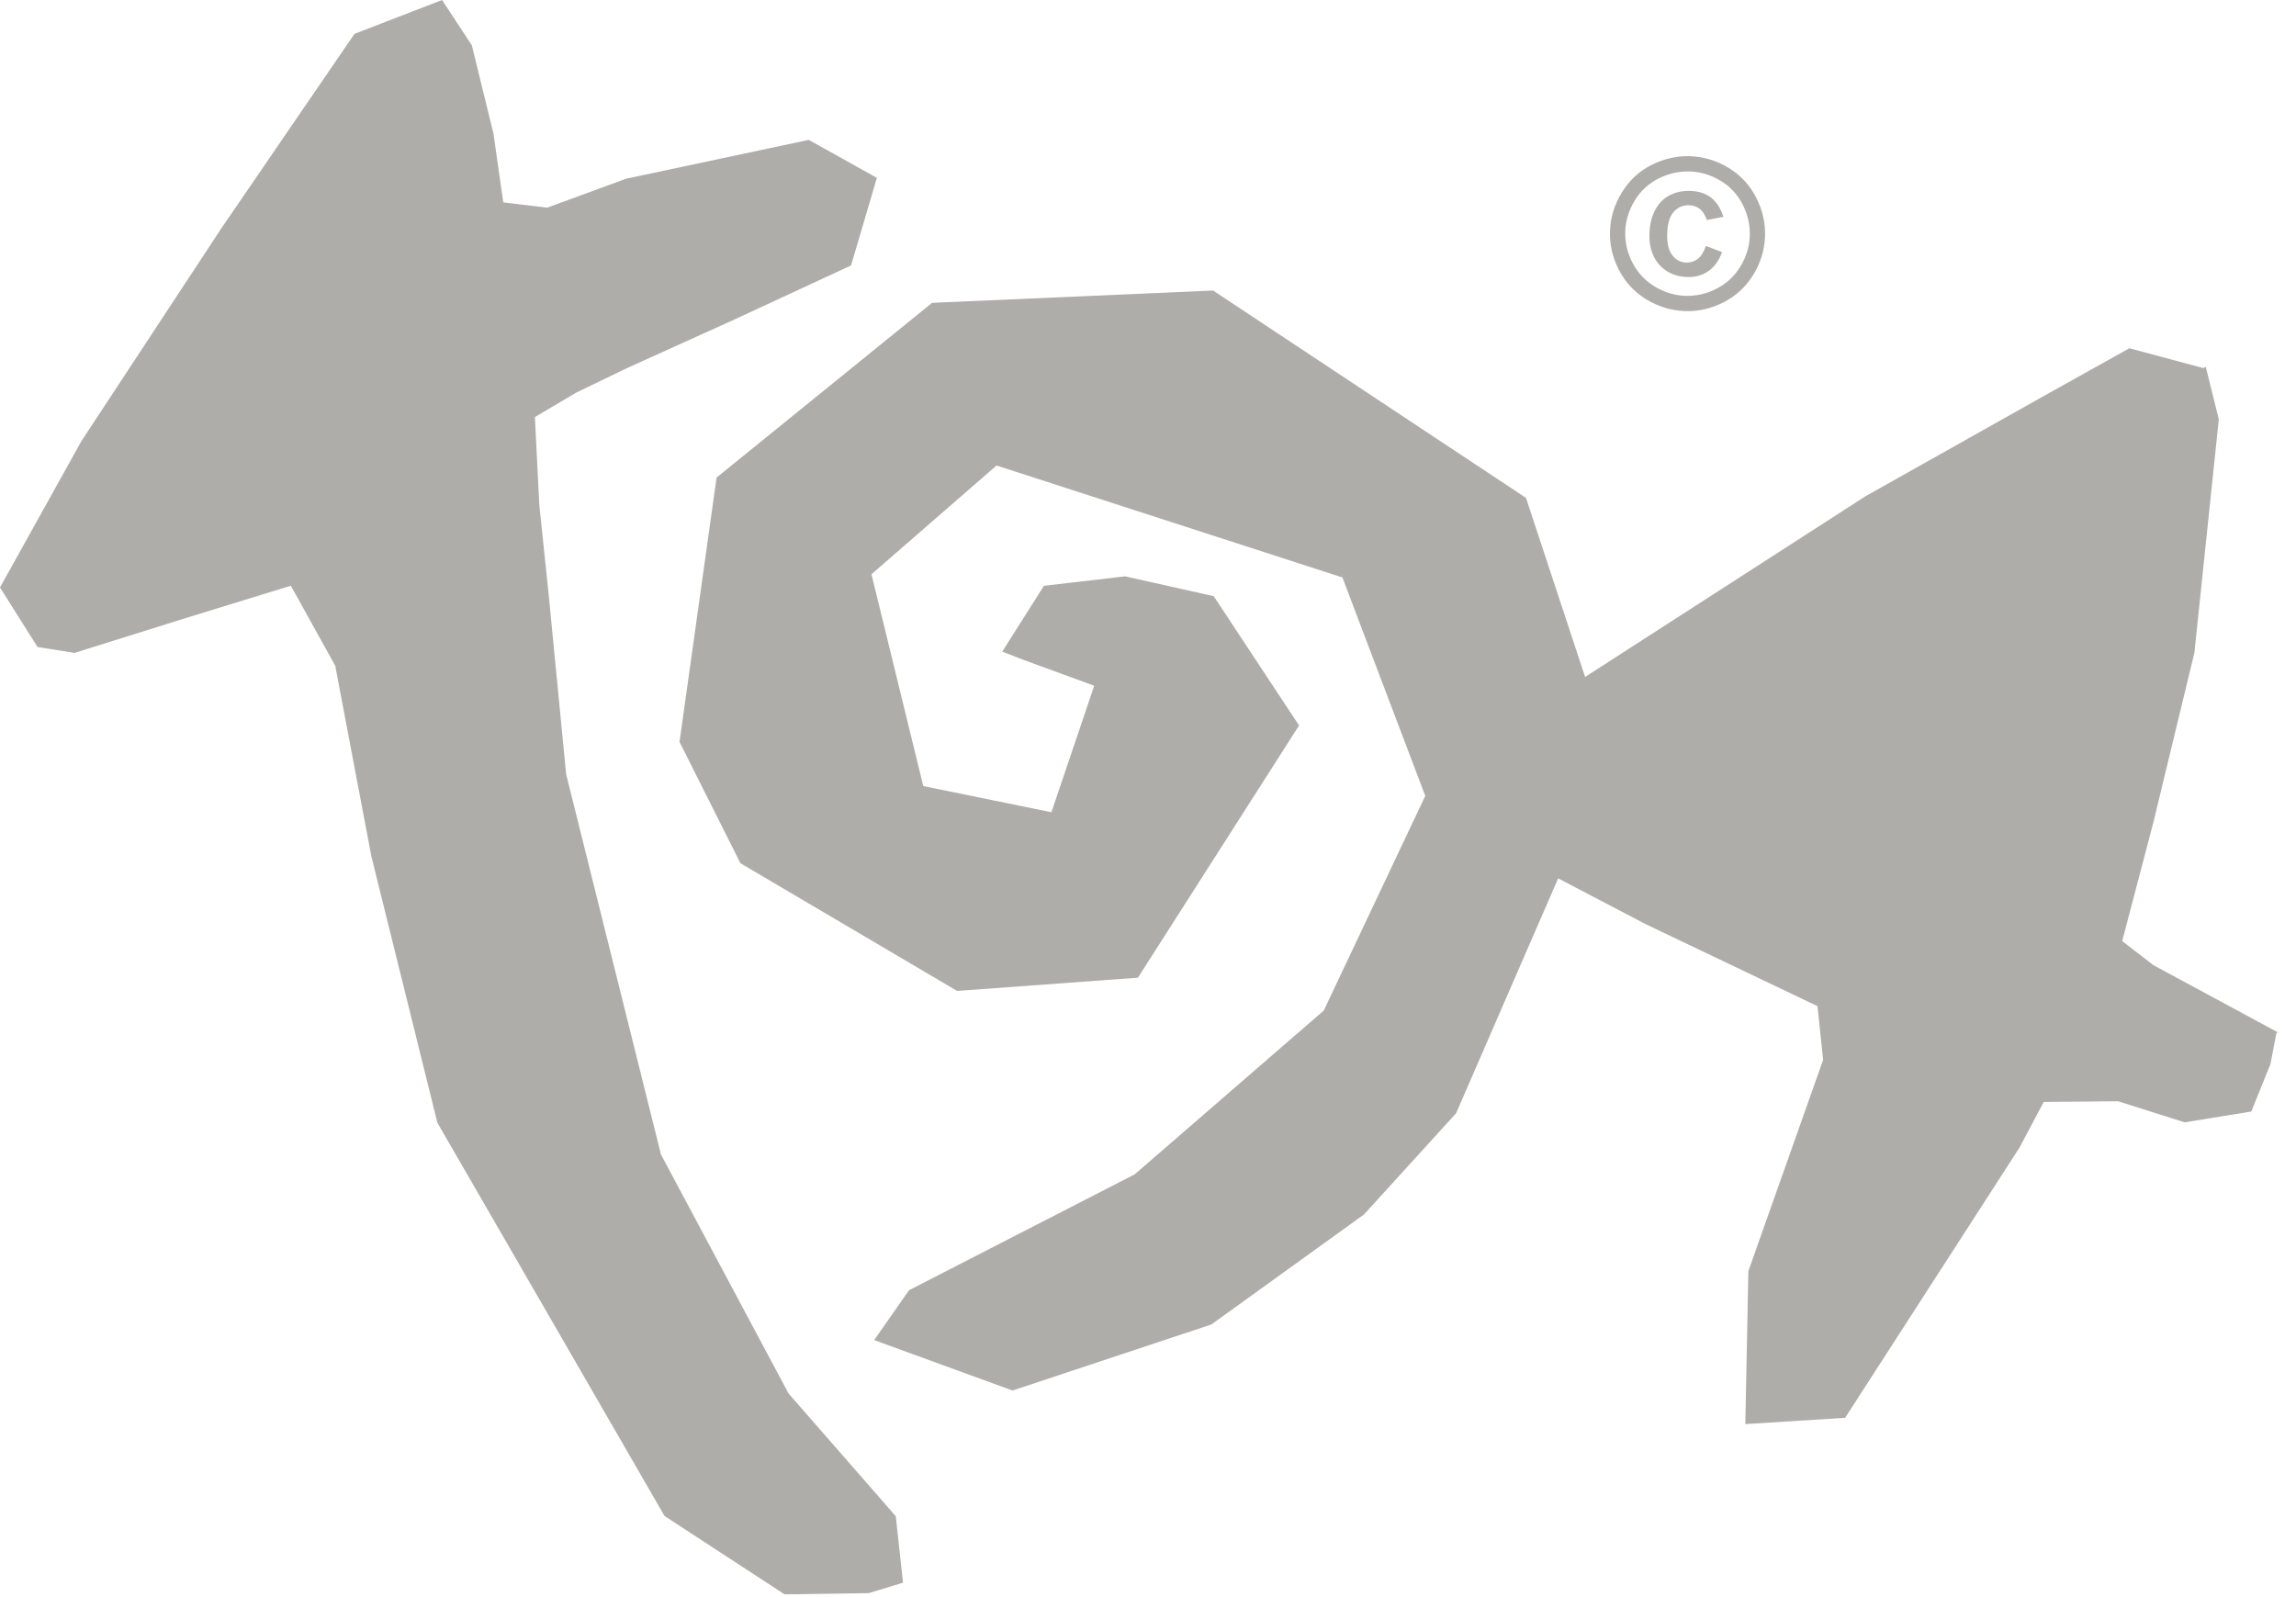
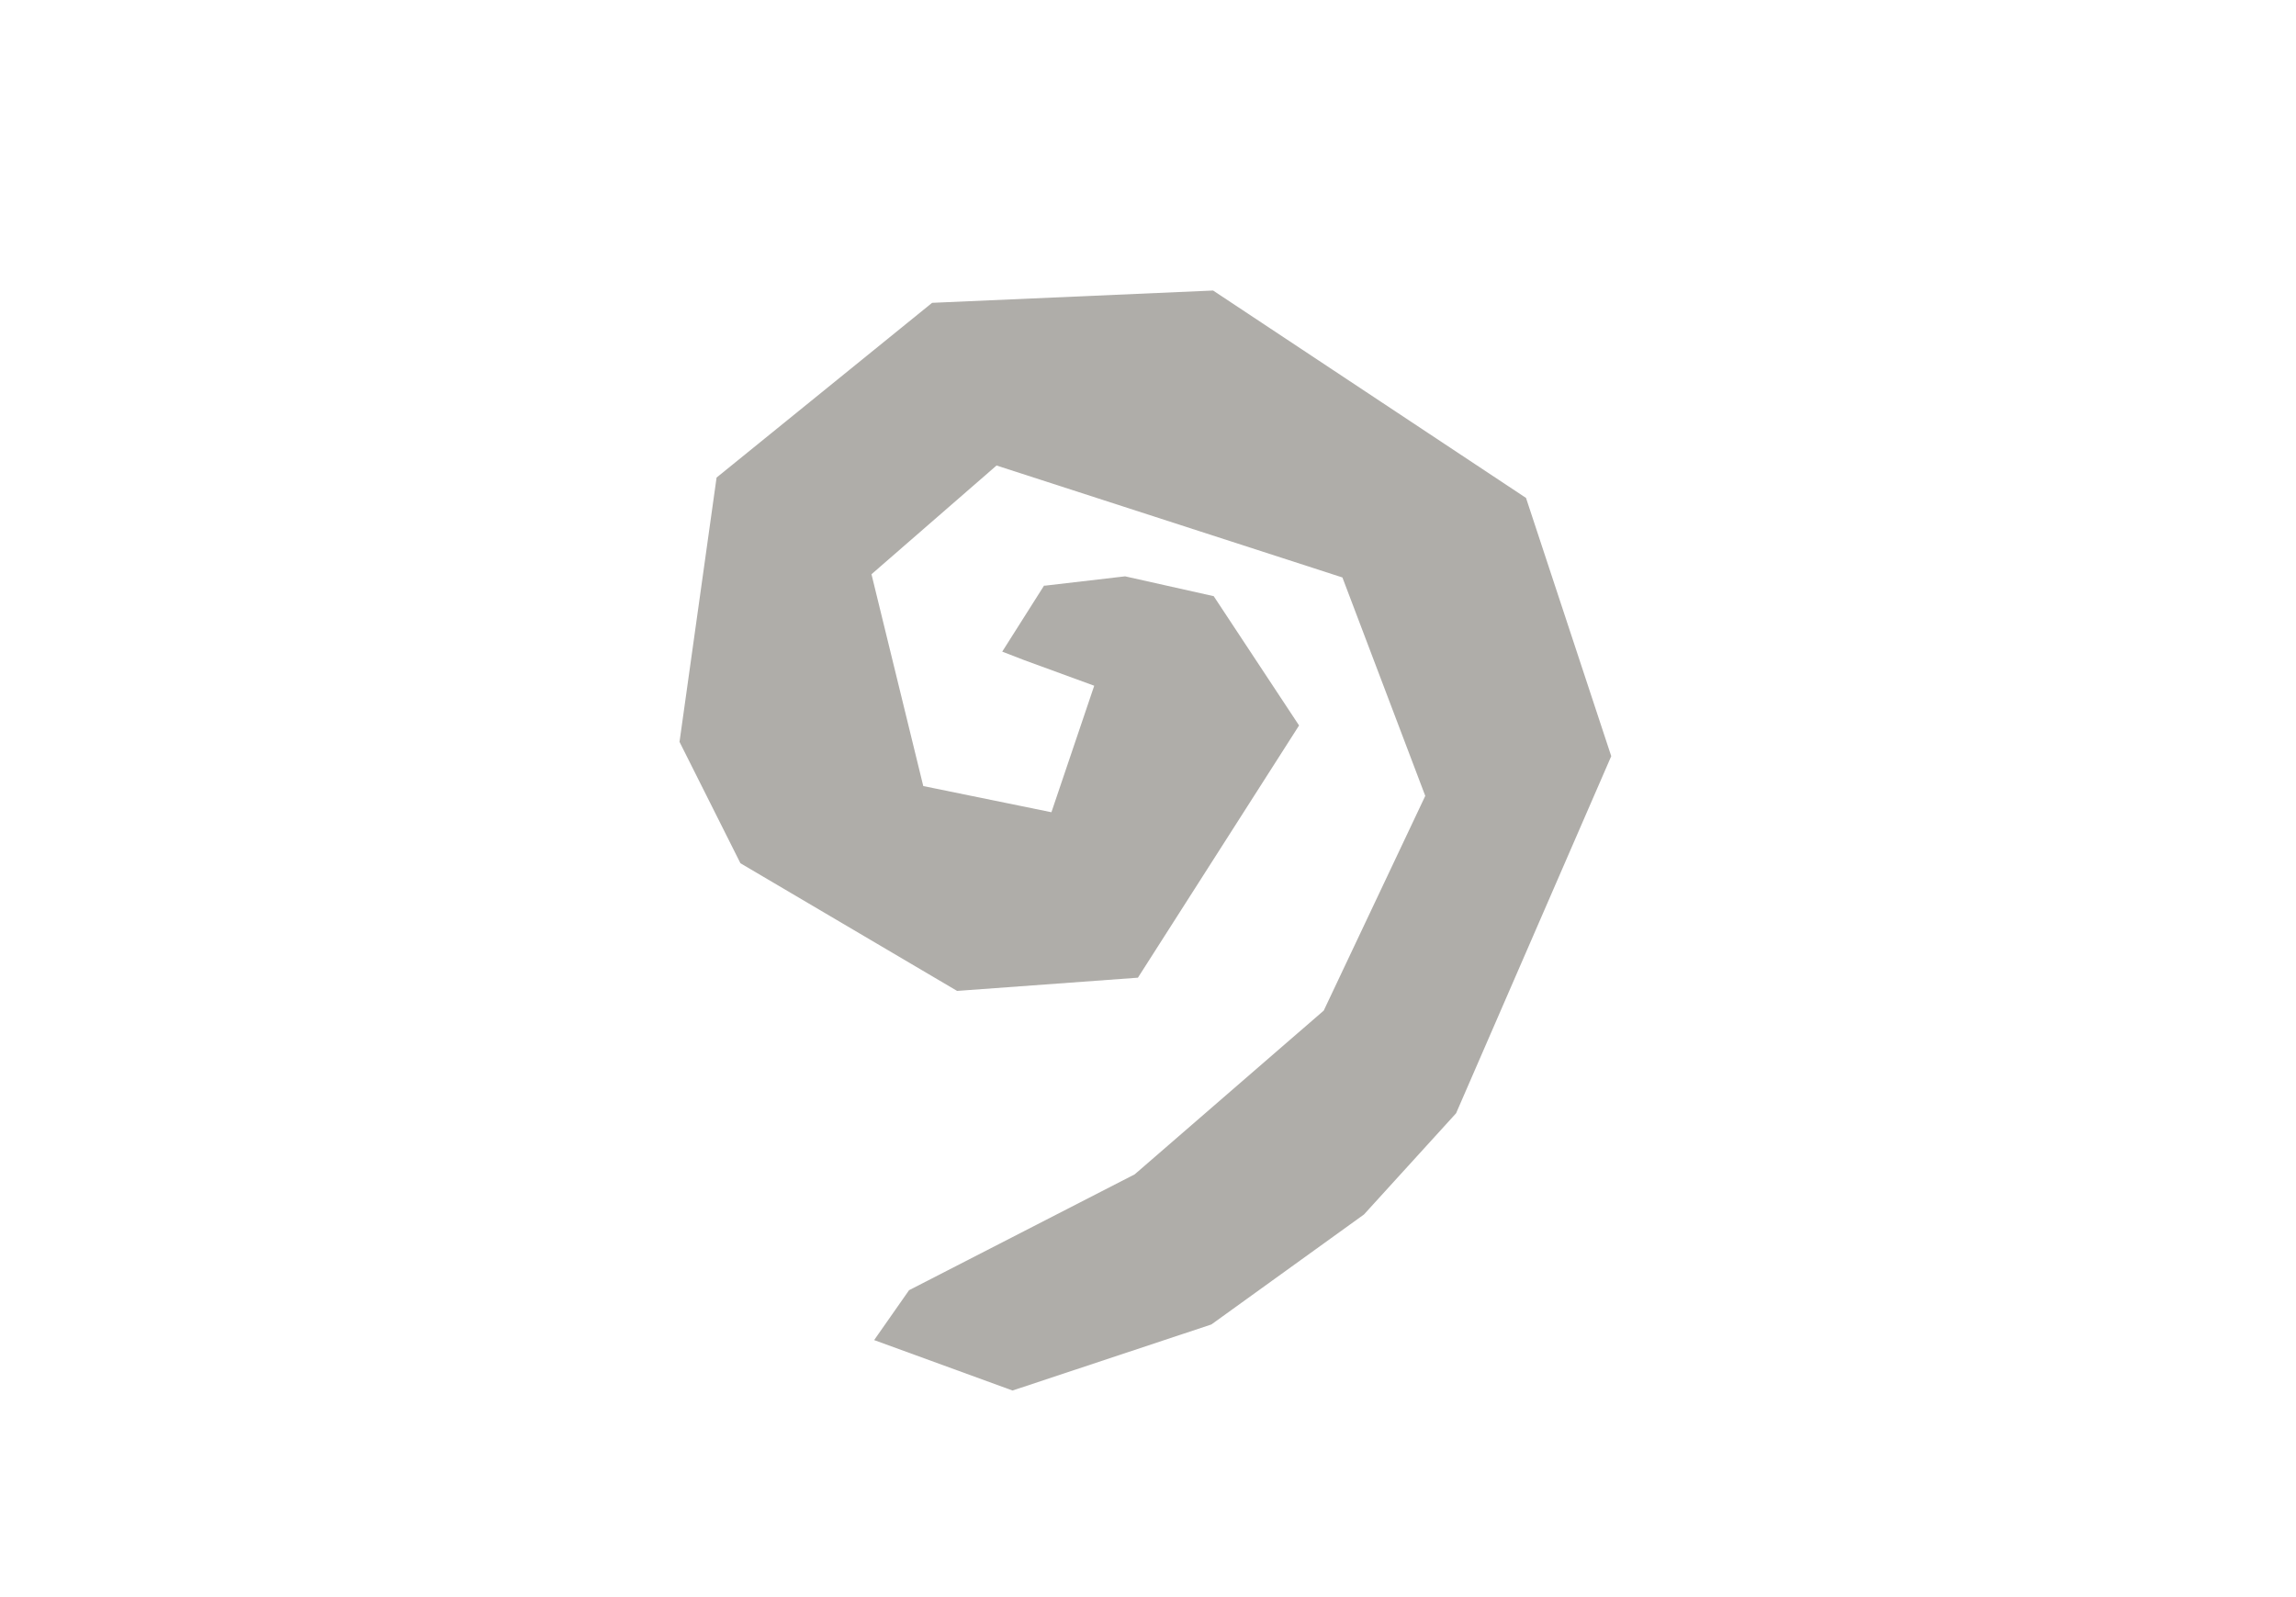
<svg xmlns="http://www.w3.org/2000/svg" fill="none" height="100%" overflow="visible" preserveAspectRatio="none" style="display: block;" viewBox="0 0 92 64" width="100%">
  <g id="Vector">
-     <path d="M35.894 60.759L31.596 55.838L26.484 46.261L22.685 31.023L21.986 23.834L21.61 20.239L21.434 16.711L23.094 15.73L25.118 14.753L29.436 12.8L34.102 10.636L35.136 7.127L32.407 5.605L25.085 7.162L21.925 8.322L20.166 8.11L19.774 5.36L18.907 1.816L17.713 0L14.204 1.357L8.876 9.14L3.265 17.671L0 23.541L1.504 25.927L2.987 26.163L7.358 24.793L11.654 23.471L13.433 26.678L14.882 34.321L17.526 44.99L26.628 60.749L31.438 63.889L34.805 63.84L36.184 63.423L35.894 60.759Z" fill="#AFADA9" />
    <path d="M41.873 23.469L45.082 23.095L48.633 23.89L52.053 29.071L45.596 39.178L38.351 39.708L29.669 34.592L27.228 29.728L28.713 19.137L37.349 12.135L48.608 11.642L61.147 19.953L64.562 30.301L58.345 44.611L54.655 48.666L48.54 53.074L40.572 55.721L35.027 53.7L36.426 51.701L45.466 47.059L53.042 40.496L57.11 31.893L53.79 23.14L39.931 18.654L34.92 23.011L36.995 31.499L42.13 32.548L43.845 27.479L41.029 26.449L40.159 26.112L41.836 23.465L41.873 23.469Z" fill="#AFADA9" />
-     <path d="M91.216 41.395L91.27 41.366L86.29 38.678L85.036 37.711L86.285 32.954L87.929 26.155L88.907 16.803L88.385 14.702L88.282 14.749L85.324 13.955L81.86 15.888L74.755 19.882L63.228 27.311L60.736 34.309L65.936 37.03L72.826 40.319L73.052 42.472L70.056 50.938L69.935 57.067L73.933 56.815L80.921 45.986L81.891 44.157L84.872 44.13L87.537 44.974L90.208 44.541L90.974 42.647L91.216 41.395Z" fill="#AFADA9" />
-     <path d="M67.743 6.261C68.275 6.282 68.78 6.436 69.259 6.723C69.737 7.01 70.107 7.406 70.366 7.913C70.627 8.42 70.746 8.946 70.724 9.487C70.701 10.029 70.545 10.538 70.251 11.016C69.957 11.494 69.559 11.862 69.058 12.116C68.556 12.371 68.034 12.488 67.494 12.465C66.954 12.442 66.442 12.287 65.963 11.993C65.482 11.7 65.117 11.301 64.862 10.801C64.607 10.3 64.49 9.779 64.513 9.239C64.535 8.695 64.695 8.182 64.996 7.698C65.296 7.213 65.694 6.848 66.195 6.6C66.697 6.352 67.212 6.239 67.745 6.259L67.743 6.261ZM67.718 6.873C67.29 6.856 66.876 6.947 66.475 7.144C66.074 7.341 65.752 7.634 65.511 8.024C65.271 8.414 65.141 8.826 65.125 9.264C65.109 9.701 65.201 10.113 65.406 10.515C65.612 10.918 65.906 11.238 66.292 11.474C66.678 11.71 67.087 11.837 67.521 11.854C67.954 11.87 68.371 11.777 68.774 11.572C69.177 11.367 69.497 11.074 69.733 10.688C69.97 10.302 70.097 9.894 70.114 9.461C70.13 9.028 70.035 8.605 69.828 8.196C69.62 7.788 69.323 7.47 68.938 7.24C68.554 7.01 68.147 6.887 67.72 6.871L67.718 6.873ZM68.355 9.857L69 10.101C68.883 10.438 68.702 10.692 68.457 10.862C68.213 11.035 67.925 11.113 67.595 11.1C67.132 11.082 66.76 10.916 66.481 10.602C66.202 10.288 66.072 9.865 66.093 9.333C66.107 8.985 66.183 8.677 66.325 8.41C66.465 8.143 66.662 7.946 66.91 7.821C67.161 7.696 67.436 7.638 67.74 7.651C68.073 7.663 68.349 7.753 68.564 7.921C68.782 8.088 68.945 8.344 69.055 8.689L68.392 8.816C68.324 8.615 68.231 8.469 68.114 8.375C67.997 8.281 67.858 8.231 67.691 8.225C67.445 8.215 67.239 8.299 67.075 8.478C66.91 8.656 66.82 8.943 66.806 9.337C66.791 9.732 66.855 10.025 67.003 10.218C67.151 10.411 67.332 10.511 67.547 10.52C67.728 10.528 67.888 10.481 68.024 10.378C68.162 10.277 68.27 10.103 68.353 9.857H68.355Z" fill="#AFADA9" />
  </g>
</svg>